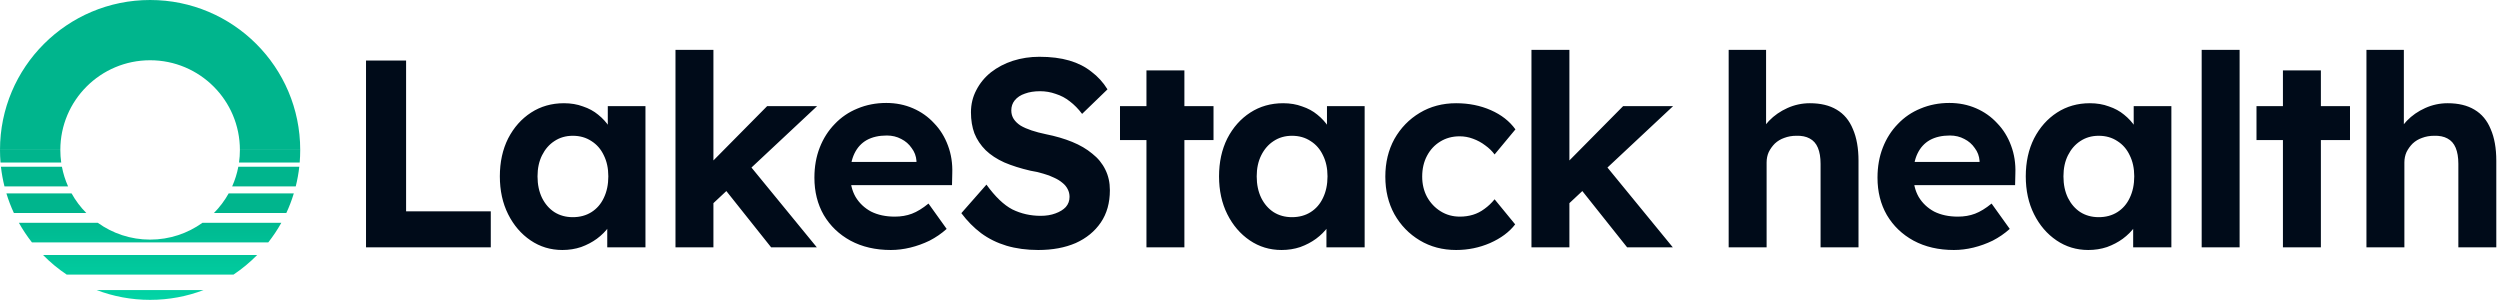
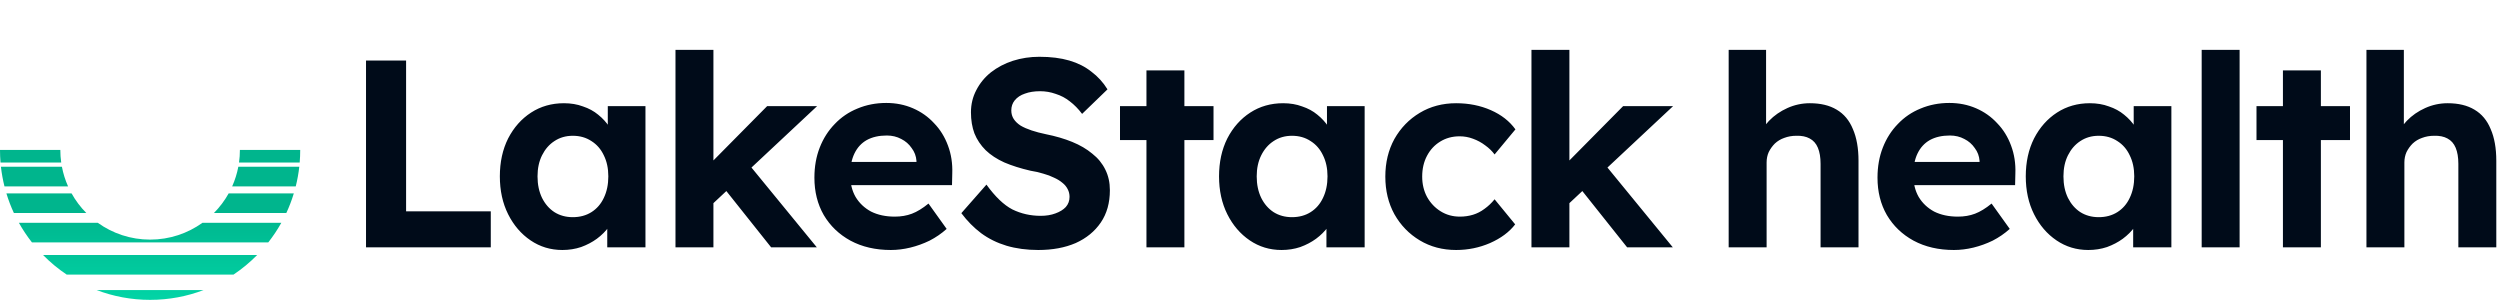
<svg xmlns="http://www.w3.org/2000/svg" width="325" height="39" viewBox="0 0 325 39" fill="none">
  <path d="M47.582 32.152V7.868H52.792V27.469H63.802V32.152H47.582ZM73.108 32.499C71.58 32.499 70.202 32.083 68.975 31.25C67.747 30.417 66.775 29.284 66.057 27.85C65.339 26.416 64.98 24.774 64.98 22.924C64.98 21.074 65.339 19.432 66.057 17.998C66.798 16.564 67.794 15.442 69.044 14.633C70.294 13.823 71.719 13.419 73.316 13.419C74.219 13.419 75.041 13.557 75.782 13.835C76.546 14.089 77.206 14.448 77.762 14.91C78.341 15.373 78.827 15.905 79.221 16.506C79.615 17.108 79.892 17.755 80.055 18.449L79.013 18.275V13.8H83.91V32.152H78.943V27.746L80.055 27.642C79.869 28.29 79.568 28.902 79.151 29.481C78.735 30.059 78.214 30.579 77.588 31.042C76.986 31.481 76.303 31.84 75.539 32.117C74.775 32.372 73.965 32.499 73.108 32.499ZM74.463 28.232C75.389 28.232 76.199 28.012 76.894 27.573C77.588 27.133 78.121 26.52 78.492 25.734C78.885 24.924 79.082 23.988 79.082 22.924C79.082 21.883 78.885 20.97 78.492 20.183C78.121 19.397 77.588 18.784 76.894 18.345C76.199 17.882 75.389 17.651 74.463 17.651C73.559 17.651 72.76 17.882 72.066 18.345C71.394 18.784 70.862 19.397 70.468 20.183C70.075 20.97 69.878 21.883 69.878 22.924C69.878 23.988 70.075 24.924 70.468 25.734C70.862 26.52 71.394 27.133 72.066 27.573C72.76 28.012 73.559 28.232 74.463 28.232ZM92.502 26.636L91.043 22.577L99.726 13.8H106.221L92.502 26.636ZM87.813 32.152V6.48H92.745V32.152H87.813ZM100.247 32.152L93.648 23.861L97.121 21.085L106.186 32.152H100.247ZM115.806 32.499C113.815 32.499 112.067 32.094 110.562 31.285C109.08 30.475 107.922 29.365 107.088 27.954C106.278 26.544 105.873 24.925 105.873 23.098C105.873 21.664 106.104 20.357 106.567 19.177C107.03 17.998 107.679 16.98 108.512 16.125C109.346 15.246 110.33 14.575 111.465 14.113C112.622 13.627 113.873 13.384 115.216 13.384C116.466 13.384 117.624 13.615 118.689 14.078C119.754 14.54 120.669 15.188 121.433 16.02C122.22 16.83 122.822 17.801 123.239 18.935C123.656 20.045 123.841 21.247 123.795 22.542L123.76 24.069H108.999L108.2 21.051H119.696L119.141 21.675V20.912C119.094 20.288 118.886 19.733 118.515 19.247C118.168 18.738 117.717 18.345 117.161 18.067C116.605 17.767 115.98 17.616 115.285 17.616C114.266 17.616 113.398 17.813 112.68 18.206C111.986 18.599 111.453 19.177 111.083 19.941C110.712 20.704 110.527 21.629 110.527 22.716C110.527 23.826 110.758 24.786 111.221 25.595C111.708 26.405 112.379 27.041 113.236 27.503C114.116 27.943 115.146 28.162 116.327 28.162C117.138 28.162 117.879 28.035 118.55 27.781C119.222 27.526 119.939 27.087 120.704 26.462L123.065 29.758C122.394 30.36 121.653 30.868 120.843 31.285C120.032 31.678 119.199 31.978 118.342 32.187C117.485 32.395 116.64 32.499 115.806 32.499ZM134.977 32.499C133.472 32.499 132.094 32.314 130.843 31.944C129.616 31.574 128.516 31.03 127.544 30.313C126.594 29.596 125.738 28.729 124.974 27.711L128.238 24C129.373 25.572 130.496 26.648 131.608 27.226C132.742 27.781 133.969 28.058 135.289 28.058C136.007 28.058 136.644 27.954 137.2 27.746C137.778 27.538 138.23 27.26 138.554 26.913C138.878 26.544 139.04 26.104 139.04 25.595C139.04 25.225 138.959 24.89 138.797 24.589C138.635 24.265 138.404 23.988 138.103 23.757C137.802 23.502 137.443 23.282 137.026 23.098C136.609 22.889 136.146 22.716 135.637 22.577C135.127 22.415 134.571 22.288 133.969 22.195C132.673 21.895 131.538 21.536 130.566 21.12C129.593 20.681 128.783 20.149 128.134 19.524C127.486 18.877 127 18.148 126.675 17.339C126.374 16.529 126.224 15.616 126.224 14.598C126.224 13.557 126.456 12.598 126.919 11.719C127.382 10.817 128.018 10.042 128.829 9.395C129.663 8.747 130.612 8.25 131.677 7.903C132.765 7.556 133.912 7.382 135.116 7.382C136.598 7.382 137.894 7.544 139.006 7.868C140.117 8.192 141.078 8.678 141.889 9.325C142.722 9.95 143.417 10.713 143.973 11.615L140.673 14.806C140.187 14.159 139.654 13.615 139.075 13.176C138.519 12.736 137.906 12.413 137.234 12.204C136.586 11.973 135.914 11.858 135.22 11.858C134.456 11.858 133.796 11.962 133.24 12.17C132.684 12.355 132.244 12.644 131.92 13.037C131.619 13.407 131.469 13.847 131.469 14.355C131.469 14.772 131.573 15.142 131.781 15.466C131.99 15.789 132.291 16.078 132.684 16.333C133.078 16.564 133.553 16.772 134.108 16.957C134.664 17.142 135.278 17.304 135.949 17.443C137.223 17.697 138.369 18.033 139.388 18.449C140.407 18.865 141.275 19.374 141.993 19.975C142.734 20.553 143.301 21.247 143.695 22.057C144.088 22.843 144.285 23.733 144.285 24.728C144.285 26.37 143.892 27.769 143.104 28.926C142.317 30.082 141.229 30.972 139.839 31.597C138.45 32.198 136.829 32.499 134.977 32.499ZM149.039 32.152V9.152H153.971V32.152H149.039ZM145.6 18.206V13.8H157.757V18.206H145.6ZM166.602 32.499C165.074 32.499 163.696 32.083 162.469 31.25C161.242 30.417 160.269 29.284 159.551 27.85C158.834 26.416 158.475 24.774 158.475 22.924C158.475 21.074 158.834 19.432 159.551 17.998C160.292 16.564 161.288 15.442 162.539 14.633C163.789 13.823 165.213 13.419 166.811 13.419C167.714 13.419 168.536 13.557 169.277 13.835C170.041 14.089 170.701 14.448 171.257 14.91C171.835 15.373 172.322 15.905 172.715 16.506C173.109 17.108 173.387 17.755 173.549 18.449L172.507 18.275V13.8H177.404V32.152H172.437V27.746L173.549 27.642C173.364 28.29 173.063 28.902 172.646 29.481C172.229 30.059 171.708 30.579 171.083 31.042C170.481 31.481 169.798 31.84 169.034 32.117C168.27 32.372 167.459 32.499 166.602 32.499ZM167.957 28.232C168.883 28.232 169.694 28.012 170.388 27.573C171.083 27.133 171.615 26.52 171.986 25.734C172.38 24.924 172.576 23.988 172.576 22.924C172.576 21.883 172.38 20.97 171.986 20.183C171.615 19.397 171.083 18.784 170.388 18.345C169.694 17.882 168.883 17.651 167.957 17.651C167.054 17.651 166.255 17.882 165.56 18.345C164.889 18.784 164.356 19.397 163.963 20.183C163.569 20.97 163.372 21.883 163.372 22.924C163.372 23.988 163.569 24.924 163.963 25.734C164.356 26.52 164.889 27.133 165.56 27.573C166.255 28.012 167.054 28.232 167.957 28.232ZM189.296 32.499C187.537 32.499 185.961 32.083 184.571 31.25C183.183 30.417 182.083 29.284 181.273 27.85C180.485 26.416 180.092 24.786 180.092 22.959C180.092 21.132 180.485 19.501 181.273 18.067C182.083 16.633 183.183 15.5 184.571 14.668C185.961 13.835 187.537 13.419 189.296 13.419C190.939 13.419 192.444 13.719 193.811 14.321C195.178 14.922 196.242 15.755 197.006 16.818L194.297 20.079C193.973 19.64 193.568 19.247 193.081 18.9C192.595 18.53 192.063 18.241 191.484 18.033C190.928 17.824 190.349 17.72 189.748 17.72C188.797 17.72 187.953 17.952 187.212 18.414C186.495 18.854 185.927 19.466 185.511 20.253C185.092 21.039 184.885 21.941 184.885 22.959C184.885 23.93 185.092 24.809 185.511 25.595C185.949 26.382 186.539 27.006 187.281 27.469C188.022 27.931 188.855 28.162 189.781 28.162C190.384 28.162 190.952 28.081 191.484 27.919C192.016 27.758 192.515 27.503 192.978 27.156C193.464 26.809 193.904 26.393 194.297 25.907L196.972 29.168C196.207 30.163 195.12 30.972 193.706 31.597C192.317 32.198 190.848 32.499 189.296 32.499ZM203.779 26.636L202.321 22.577L211.004 13.8H217.499L203.779 26.636ZM199.09 32.152V6.48H204.022V32.152H199.09ZM211.525 32.152L204.926 23.861L208.399 21.085L217.465 32.152H211.525ZM224.727 32.152V6.48H229.59V17.547L228.617 17.963C228.871 17.131 229.323 16.379 229.971 15.708C230.643 15.014 231.442 14.459 232.368 14.043C233.295 13.627 234.266 13.419 235.285 13.419C236.674 13.419 237.832 13.696 238.758 14.251C239.707 14.806 240.415 15.65 240.878 16.784C241.363 17.894 241.606 19.27 241.606 20.912V32.152H236.674V21.294C236.674 20.461 236.559 19.767 236.327 19.212C236.096 18.657 235.737 18.252 235.25 17.998C234.787 17.744 234.208 17.628 233.513 17.651C232.958 17.651 232.437 17.744 231.95 17.928C231.487 18.09 231.082 18.333 230.734 18.657C230.411 18.981 230.144 19.351 229.937 19.767C229.75 20.183 229.659 20.634 229.659 21.12V32.152H227.227C226.695 32.152 226.219 32.152 225.803 32.152C225.386 32.152 225.028 32.152 224.727 32.152ZM254.009 32.499C252.017 32.499 250.269 32.094 248.764 31.285C247.283 30.475 246.125 29.365 245.291 27.954C244.48 26.544 244.075 24.925 244.075 23.098C244.075 21.664 244.306 20.357 244.77 19.177C245.233 17.998 245.881 16.98 246.715 16.125C247.548 15.246 248.532 14.575 249.668 14.113C250.825 13.627 252.075 13.384 253.419 13.384C254.668 13.384 255.826 13.615 256.893 14.078C257.957 14.54 258.872 15.188 259.636 16.02C260.424 16.83 261.025 17.801 261.441 18.935C261.858 20.045 262.045 21.247 261.998 22.542L261.962 24.069H247.201L246.402 21.051H257.899L257.343 21.675V20.912C257.298 20.288 257.089 19.733 256.719 19.247C256.372 18.738 255.92 18.345 255.363 18.067C254.809 17.767 254.183 17.616 253.488 17.616C252.469 17.616 251.6 17.813 250.883 18.206C250.189 18.599 249.656 19.177 249.285 19.941C248.915 20.704 248.73 21.629 248.73 22.716C248.73 23.826 248.962 24.786 249.425 25.595C249.91 26.405 250.583 27.041 251.438 27.503C252.319 27.943 253.348 28.162 254.53 28.162C255.341 28.162 256.082 28.035 256.752 27.781C257.425 27.526 258.142 27.087 258.906 26.462L261.268 29.758C260.597 30.36 259.856 30.868 259.046 31.285C258.235 31.678 257.4 31.978 256.545 32.187C255.688 32.395 254.842 32.499 254.009 32.499ZM271.477 32.499C269.949 32.499 268.571 32.083 267.344 31.25C266.117 30.417 265.144 29.284 264.427 27.85C263.708 26.416 263.35 24.774 263.35 22.924C263.35 21.074 263.708 19.432 264.427 17.998C265.167 16.564 266.164 15.442 267.413 14.633C268.664 13.823 270.087 13.419 271.686 13.419C272.59 13.419 273.411 13.557 274.153 13.835C274.916 14.089 275.576 14.448 276.132 14.91C276.711 15.373 277.196 15.905 277.59 16.506C277.984 17.108 278.263 17.755 278.423 18.449L277.381 18.275V13.8H282.279V32.152H277.312V27.746L278.423 27.642C278.238 28.29 277.938 28.902 277.521 29.481C277.105 30.059 276.584 30.579 275.958 31.042C275.355 31.481 274.674 31.84 273.908 32.117C273.144 32.372 272.334 32.499 271.477 32.499ZM272.832 28.232C273.759 28.232 274.569 28.012 275.264 27.573C275.958 27.133 276.491 26.52 276.86 25.734C277.254 24.924 277.452 23.988 277.452 22.924C277.452 21.883 277.254 20.97 276.86 20.183C276.491 19.397 275.958 18.784 275.264 18.345C274.569 17.882 273.759 17.651 272.832 17.651C271.929 17.651 271.129 17.882 270.435 18.345C269.764 18.784 269.232 19.397 268.838 20.183C268.444 20.97 268.248 21.883 268.248 22.924C268.248 23.988 268.444 24.924 268.838 25.734C269.232 26.52 269.764 27.133 270.435 27.573C271.129 28.012 271.929 28.232 272.832 28.232ZM286.218 32.152V6.48H291.149V32.152H286.218ZM296.781 32.152V9.152H301.715V32.152H296.781ZM293.344 18.206V13.8H305.5V18.206H293.344ZM307.638 32.152V6.48H312.501V17.547L311.528 17.963C311.784 17.131 312.234 16.379 312.884 15.708C313.554 15.014 314.353 14.459 315.28 14.043C316.206 13.627 317.179 13.419 318.196 13.419C319.586 13.419 320.744 13.696 321.67 14.251C322.62 14.806 323.326 15.65 323.789 16.784C324.275 17.894 324.519 19.27 324.519 20.912V32.152H319.586V21.294C319.586 20.461 319.47 19.767 319.238 19.212C319.007 18.657 318.648 18.252 318.163 17.998C317.7 17.744 317.121 17.628 316.426 17.651C315.87 17.651 315.349 17.744 314.863 17.928C314.4 18.09 313.995 18.333 313.648 18.657C313.323 18.981 313.057 19.351 312.848 19.767C312.663 20.183 312.57 20.634 312.57 21.12V32.152H310.139C309.607 32.152 309.132 32.152 308.716 32.152C308.298 32.152 307.939 32.152 307.638 32.152Z" fill="#000B19" />
  <path d="M26.475 37.705C24.313 38.53 21.966 38.982 19.514 38.982C17.062 38.982 14.715 38.53 12.553 37.705H26.475ZM33.429 33.154C32.495 34.104 31.463 34.958 30.352 35.701H8.676C7.565 34.958 6.533 34.104 5.599 33.154H33.429ZM12.712 28.964C14.627 30.339 16.976 31.149 19.515 31.149C22.054 31.149 24.403 30.339 26.318 28.964H36.572C36.072 29.86 35.502 30.713 34.872 31.515H4.156C3.526 30.713 2.956 29.86 2.456 28.964H12.712ZM9.303 25.14C9.824 26.076 10.47 26.933 11.218 27.689H1.805C1.424 26.869 1.098 26.017 0.832 25.14H9.303ZM38.196 25.14C37.93 26.017 37.604 26.869 37.223 27.689H27.812C28.561 26.933 29.207 26.076 29.727 25.14H38.196ZM8.048 21.677C8.217 22.568 8.488 23.422 8.848 24.229H0.581C0.373 23.398 0.219 22.546 0.121 21.677H8.048ZM38.907 21.677C38.81 22.546 38.655 23.398 38.447 24.229H30.182C30.542 23.422 30.813 22.568 30.982 21.677H38.907ZM7.843 19.492C7.843 20.048 7.882 20.595 7.958 21.13H0.068C0.023 20.59 1.51559e-05 20.044 0 19.492H7.843ZM39.028 19.492C39.028 20.044 39.005 20.59 38.96 21.13H31.073C31.148 20.595 31.187 20.048 31.187 19.492H39.028Z" fill="url(#paint0_linear_2688_1557)" />
-   <path d="M39.028 19.49C39.028 8.726 30.291 0 19.514 0C8.737 7.69041e-07 0 8.726 0 19.49L7.843 19.491C7.843 13.053 13.069 7.833 19.515 7.833C25.961 7.833 31.187 13.053 31.187 19.491L39.028 19.49Z" fill="#00B58D" />
  <defs>
    <linearGradient id="paint0_linear_2688_1557" x1="19.514" y1="15.849" x2="19.514" y2="41.805" gradientUnits="userSpaceOnUse">
      <stop offset="0.451" stop-color="#00B58D" />
      <stop offset="1" stop-color="#02DCAC" />
    </linearGradient>
  </defs>
</svg>